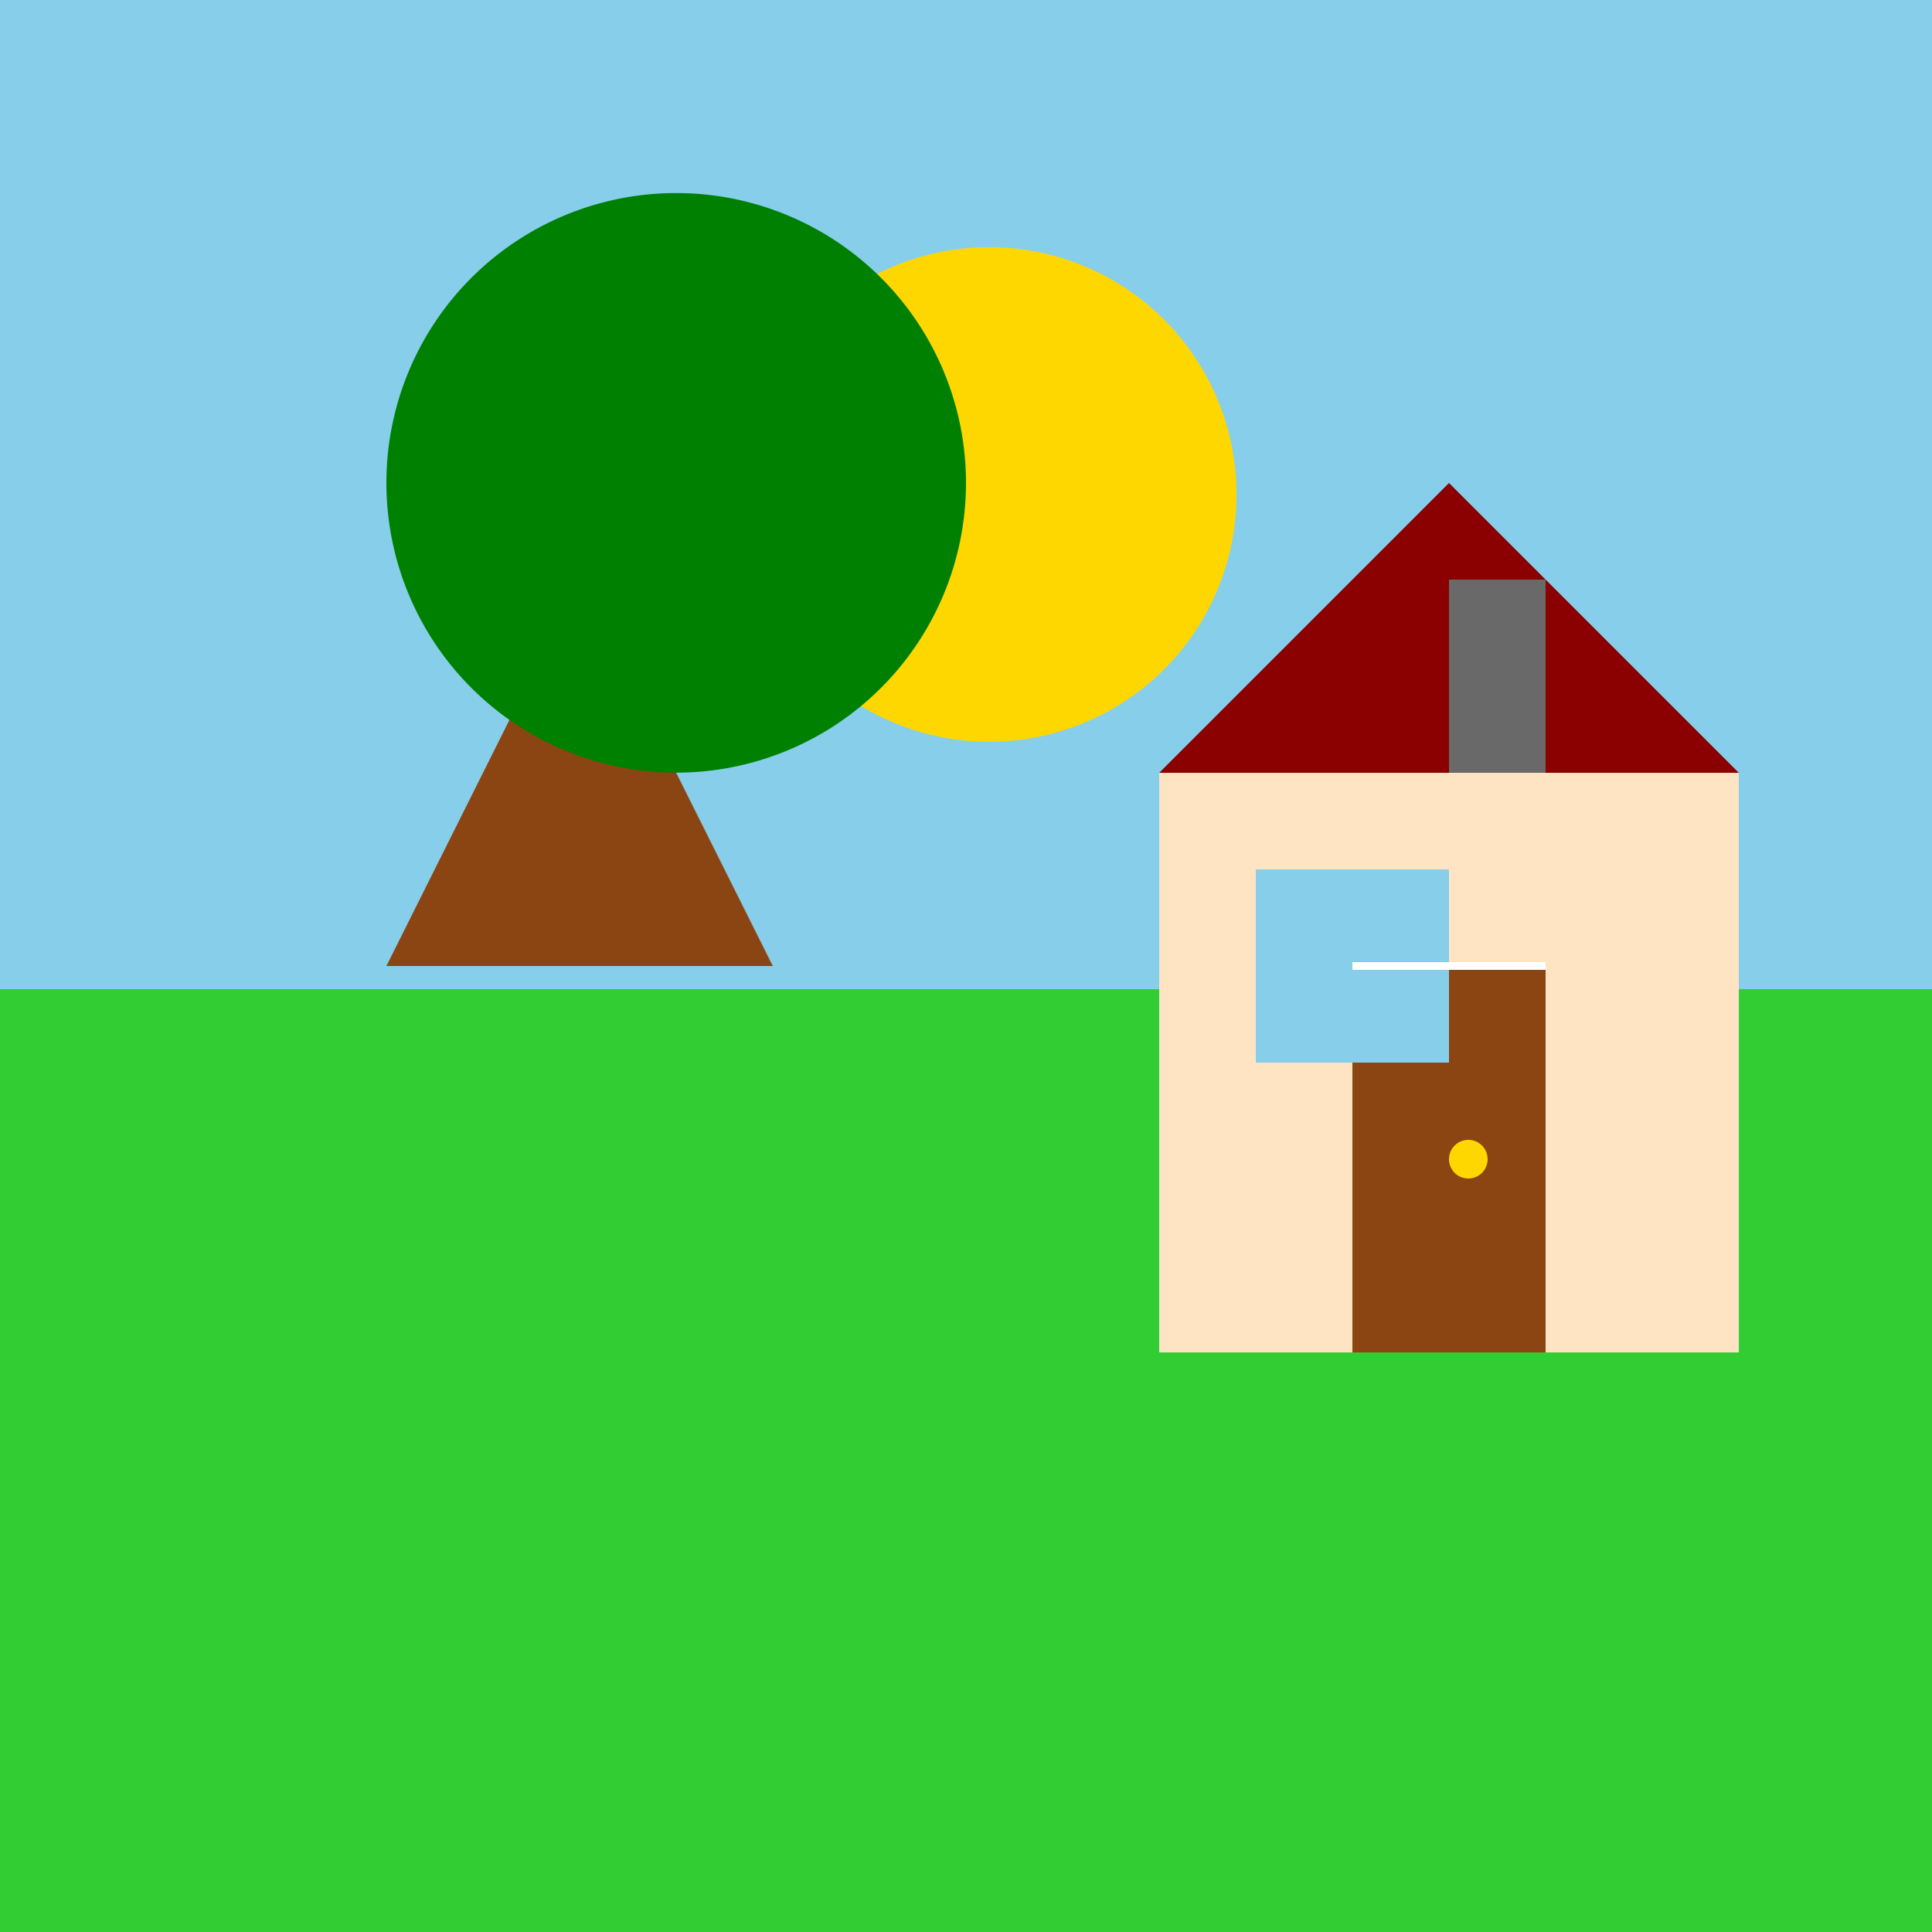
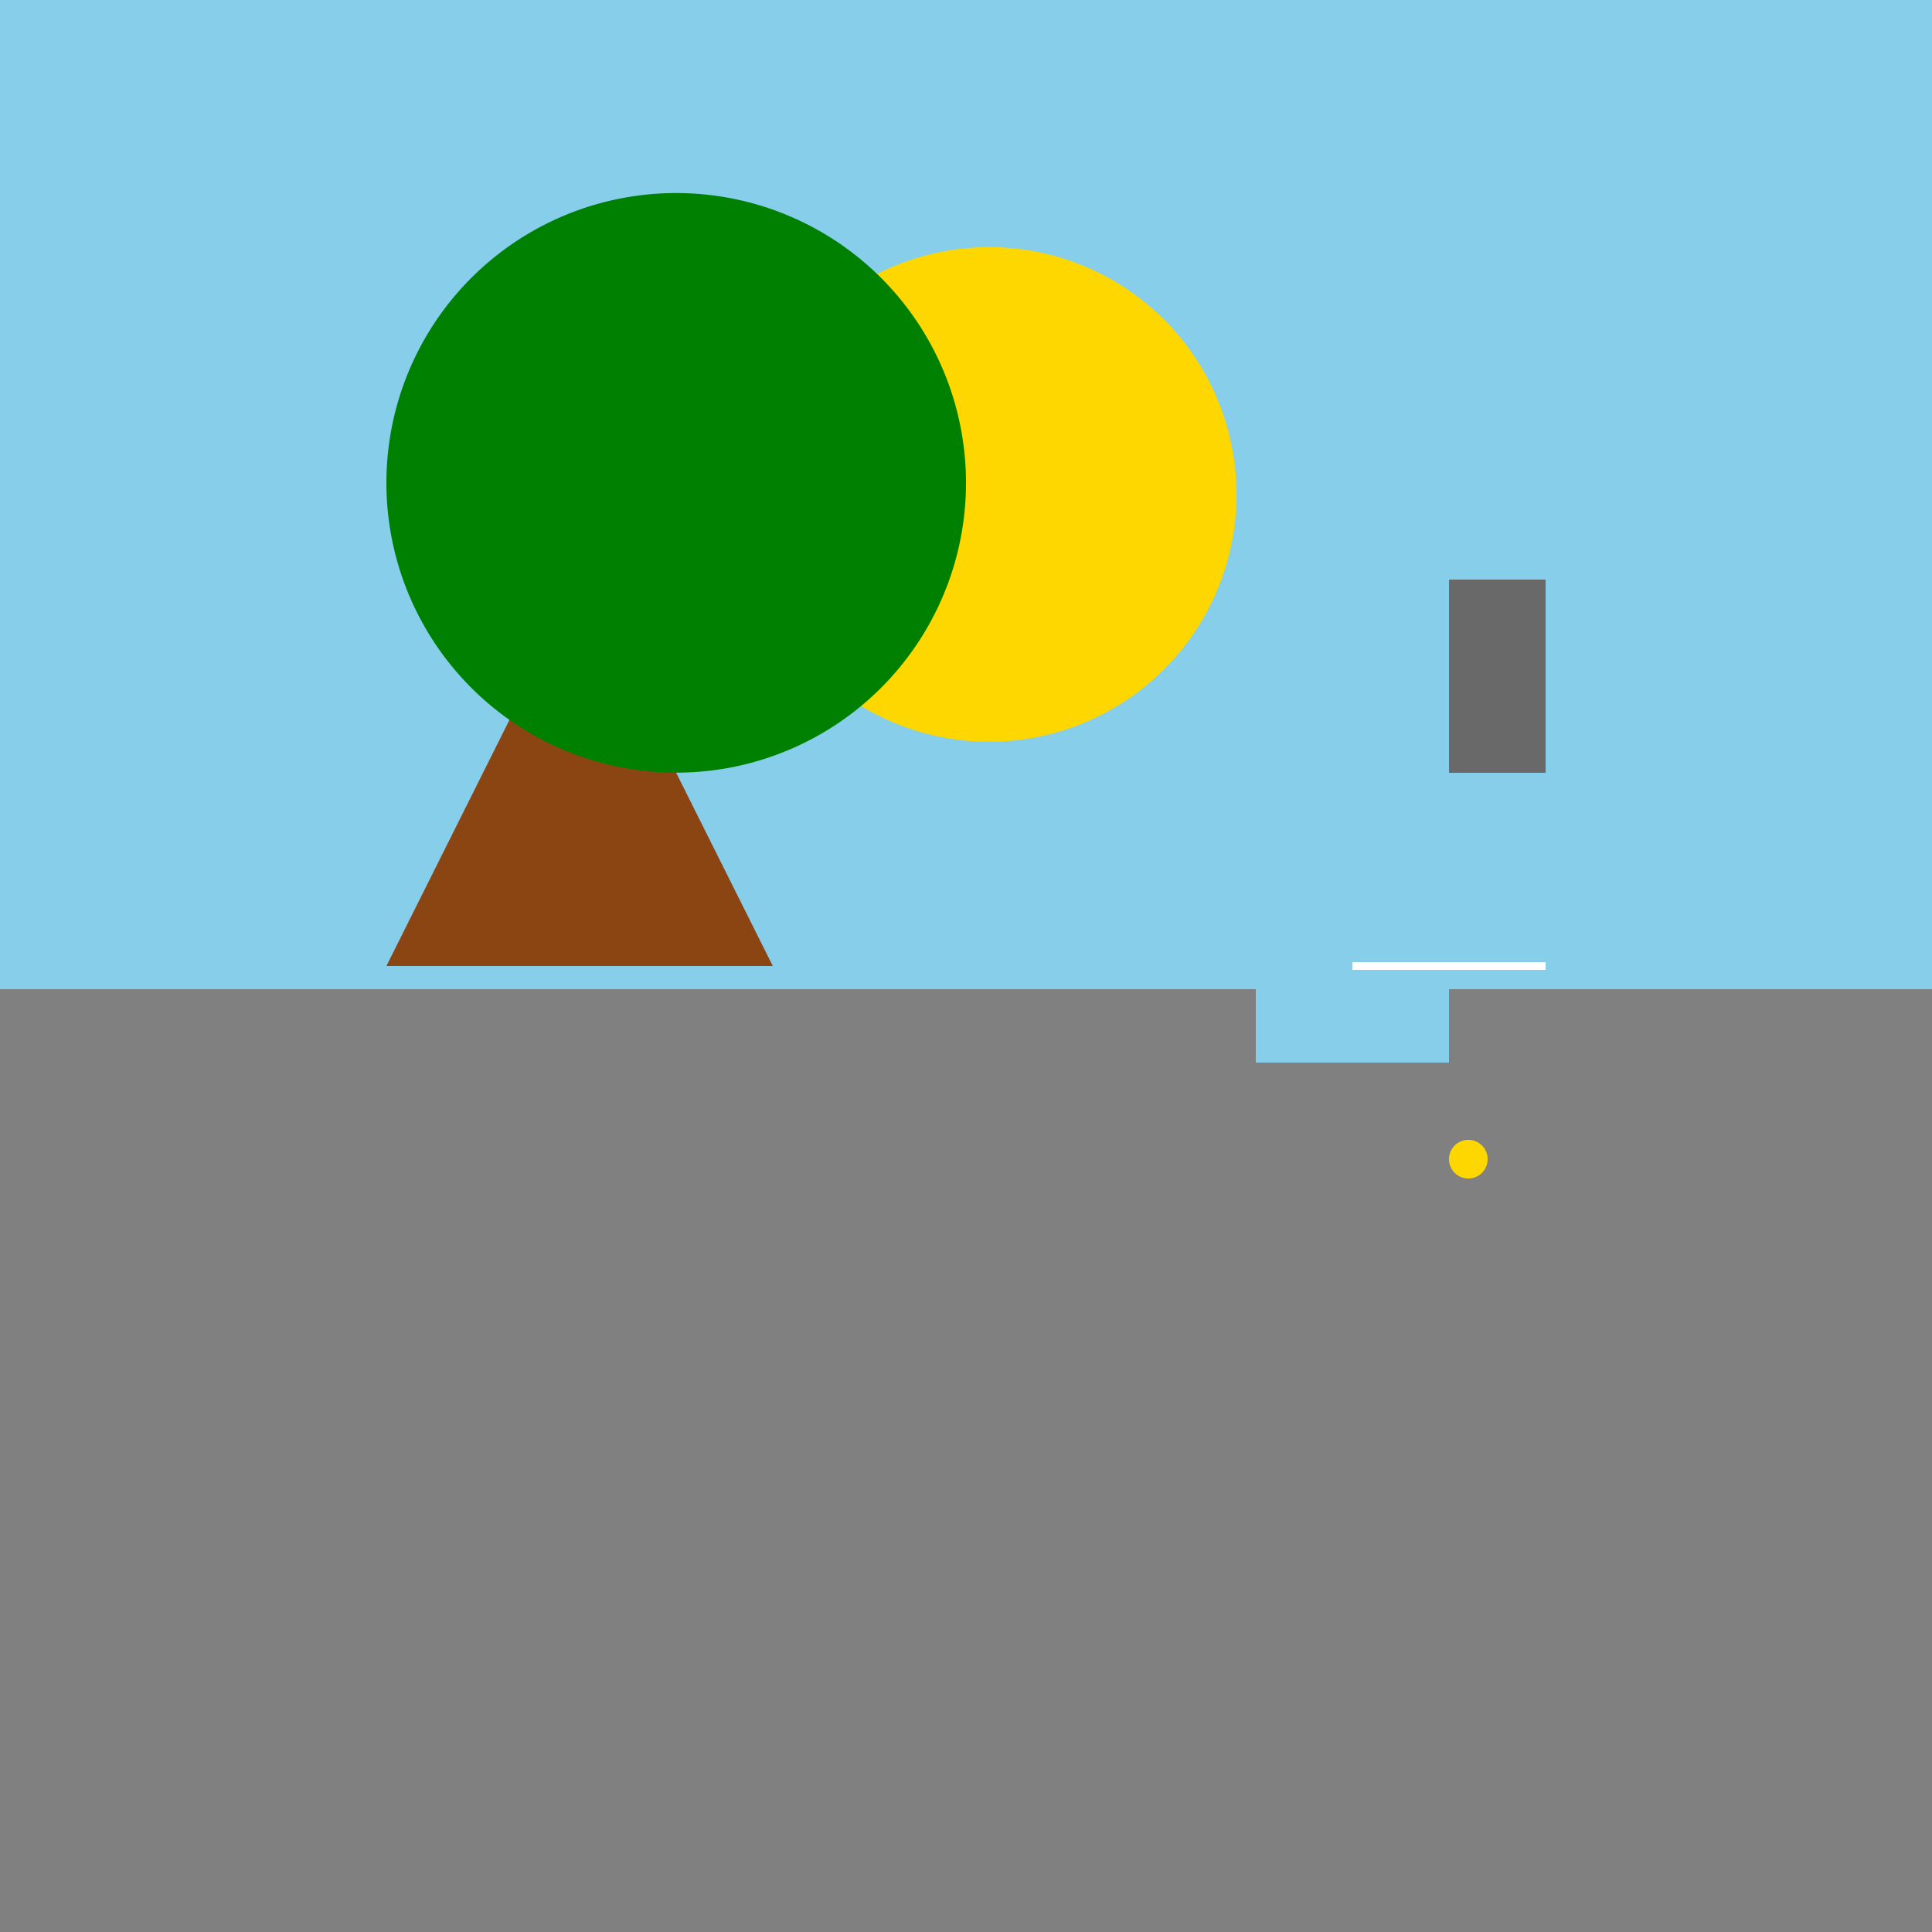
<svg xmlns="http://www.w3.org/2000/svg" width="500" height="500">
  <rect width="100%" height="100%" fill="#808080" stroke="none" />
  <defs />
  <g>
    <rect fill="#87ceeb" stroke="none" x="0" y="0" width="512" height="256" />
    <path fill="#ffd700" stroke="none" paint-order="stroke fill markers" d=" M 320 128 A 64 64 0 1 1 320 127.936" />
-     <rect fill="#32cd32" stroke="none" x="0" y="256" width="512" height="256" />
    <path fill="#8b4513" stroke="none" paint-order="stroke fill markers" d=" M 100 250 L 150 150 L 200 250" />
    <path fill="#008000" stroke="none" paint-order="stroke fill markers" d=" M 250 125 A 75 75 0 1 1 250 124.925" />
-     <rect fill="#ffe4c4" stroke="none" x="300" y="200" width="150" height="150" />
-     <path fill="#8b0000" stroke="none" paint-order="stroke fill markers" d=" M 300 200 L 375 125 L 450 200" />
+     <path fill="#8b0000" stroke="none" paint-order="stroke fill markers" d=" M 300 200 L 375 125 " />
    <rect fill="#696969" stroke="none" x="375" y="150" width="25" height="50" />
-     <rect fill="#8b4513" stroke="none" x="350" y="250" width="50" height="100" />
    <path fill="#ffd700" stroke="none" paint-order="stroke fill markers" d=" M 385 300 A 5 5 0 1 1 385 299.995" />
    <rect fill="#87ceeb" stroke="none" x="325" y="225" width="50" height="50" />
    <path fill="none" stroke="#fff" paint-order="fill stroke markers" d=" M 350 250 L 400 250" stroke-miterlimit="10" stroke-width="2" stroke-dasharray="" />
  </g>
</svg>